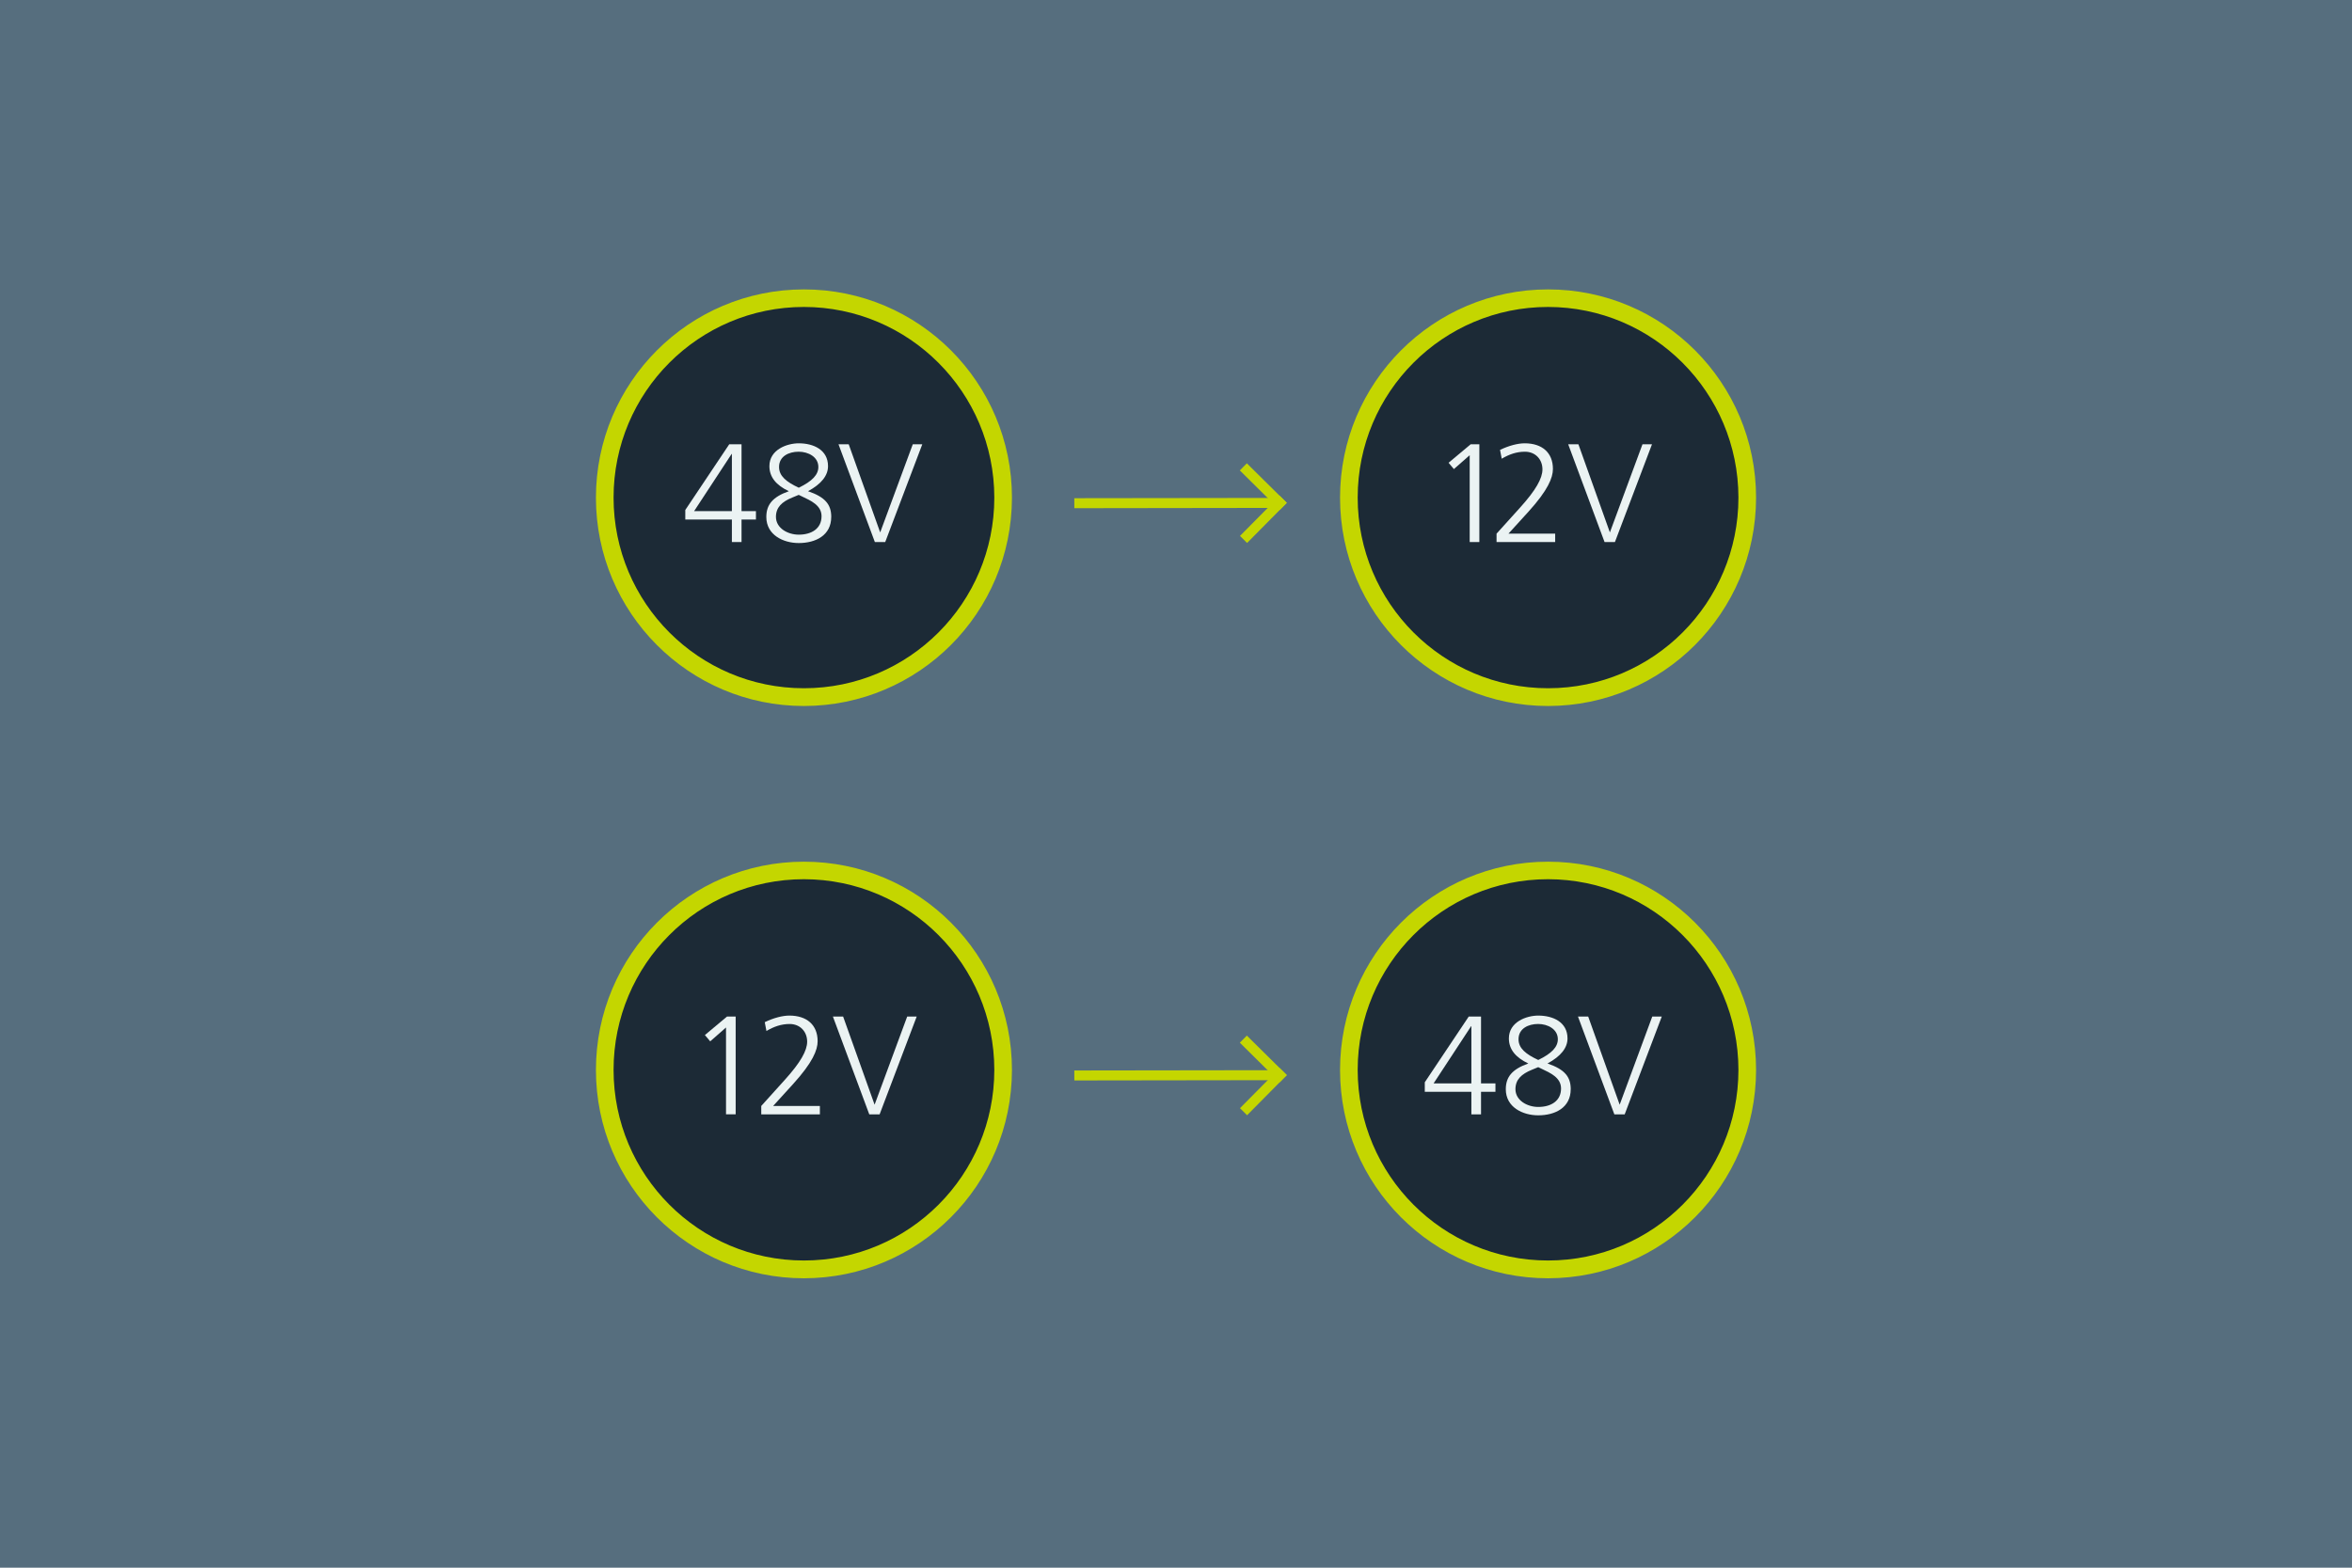
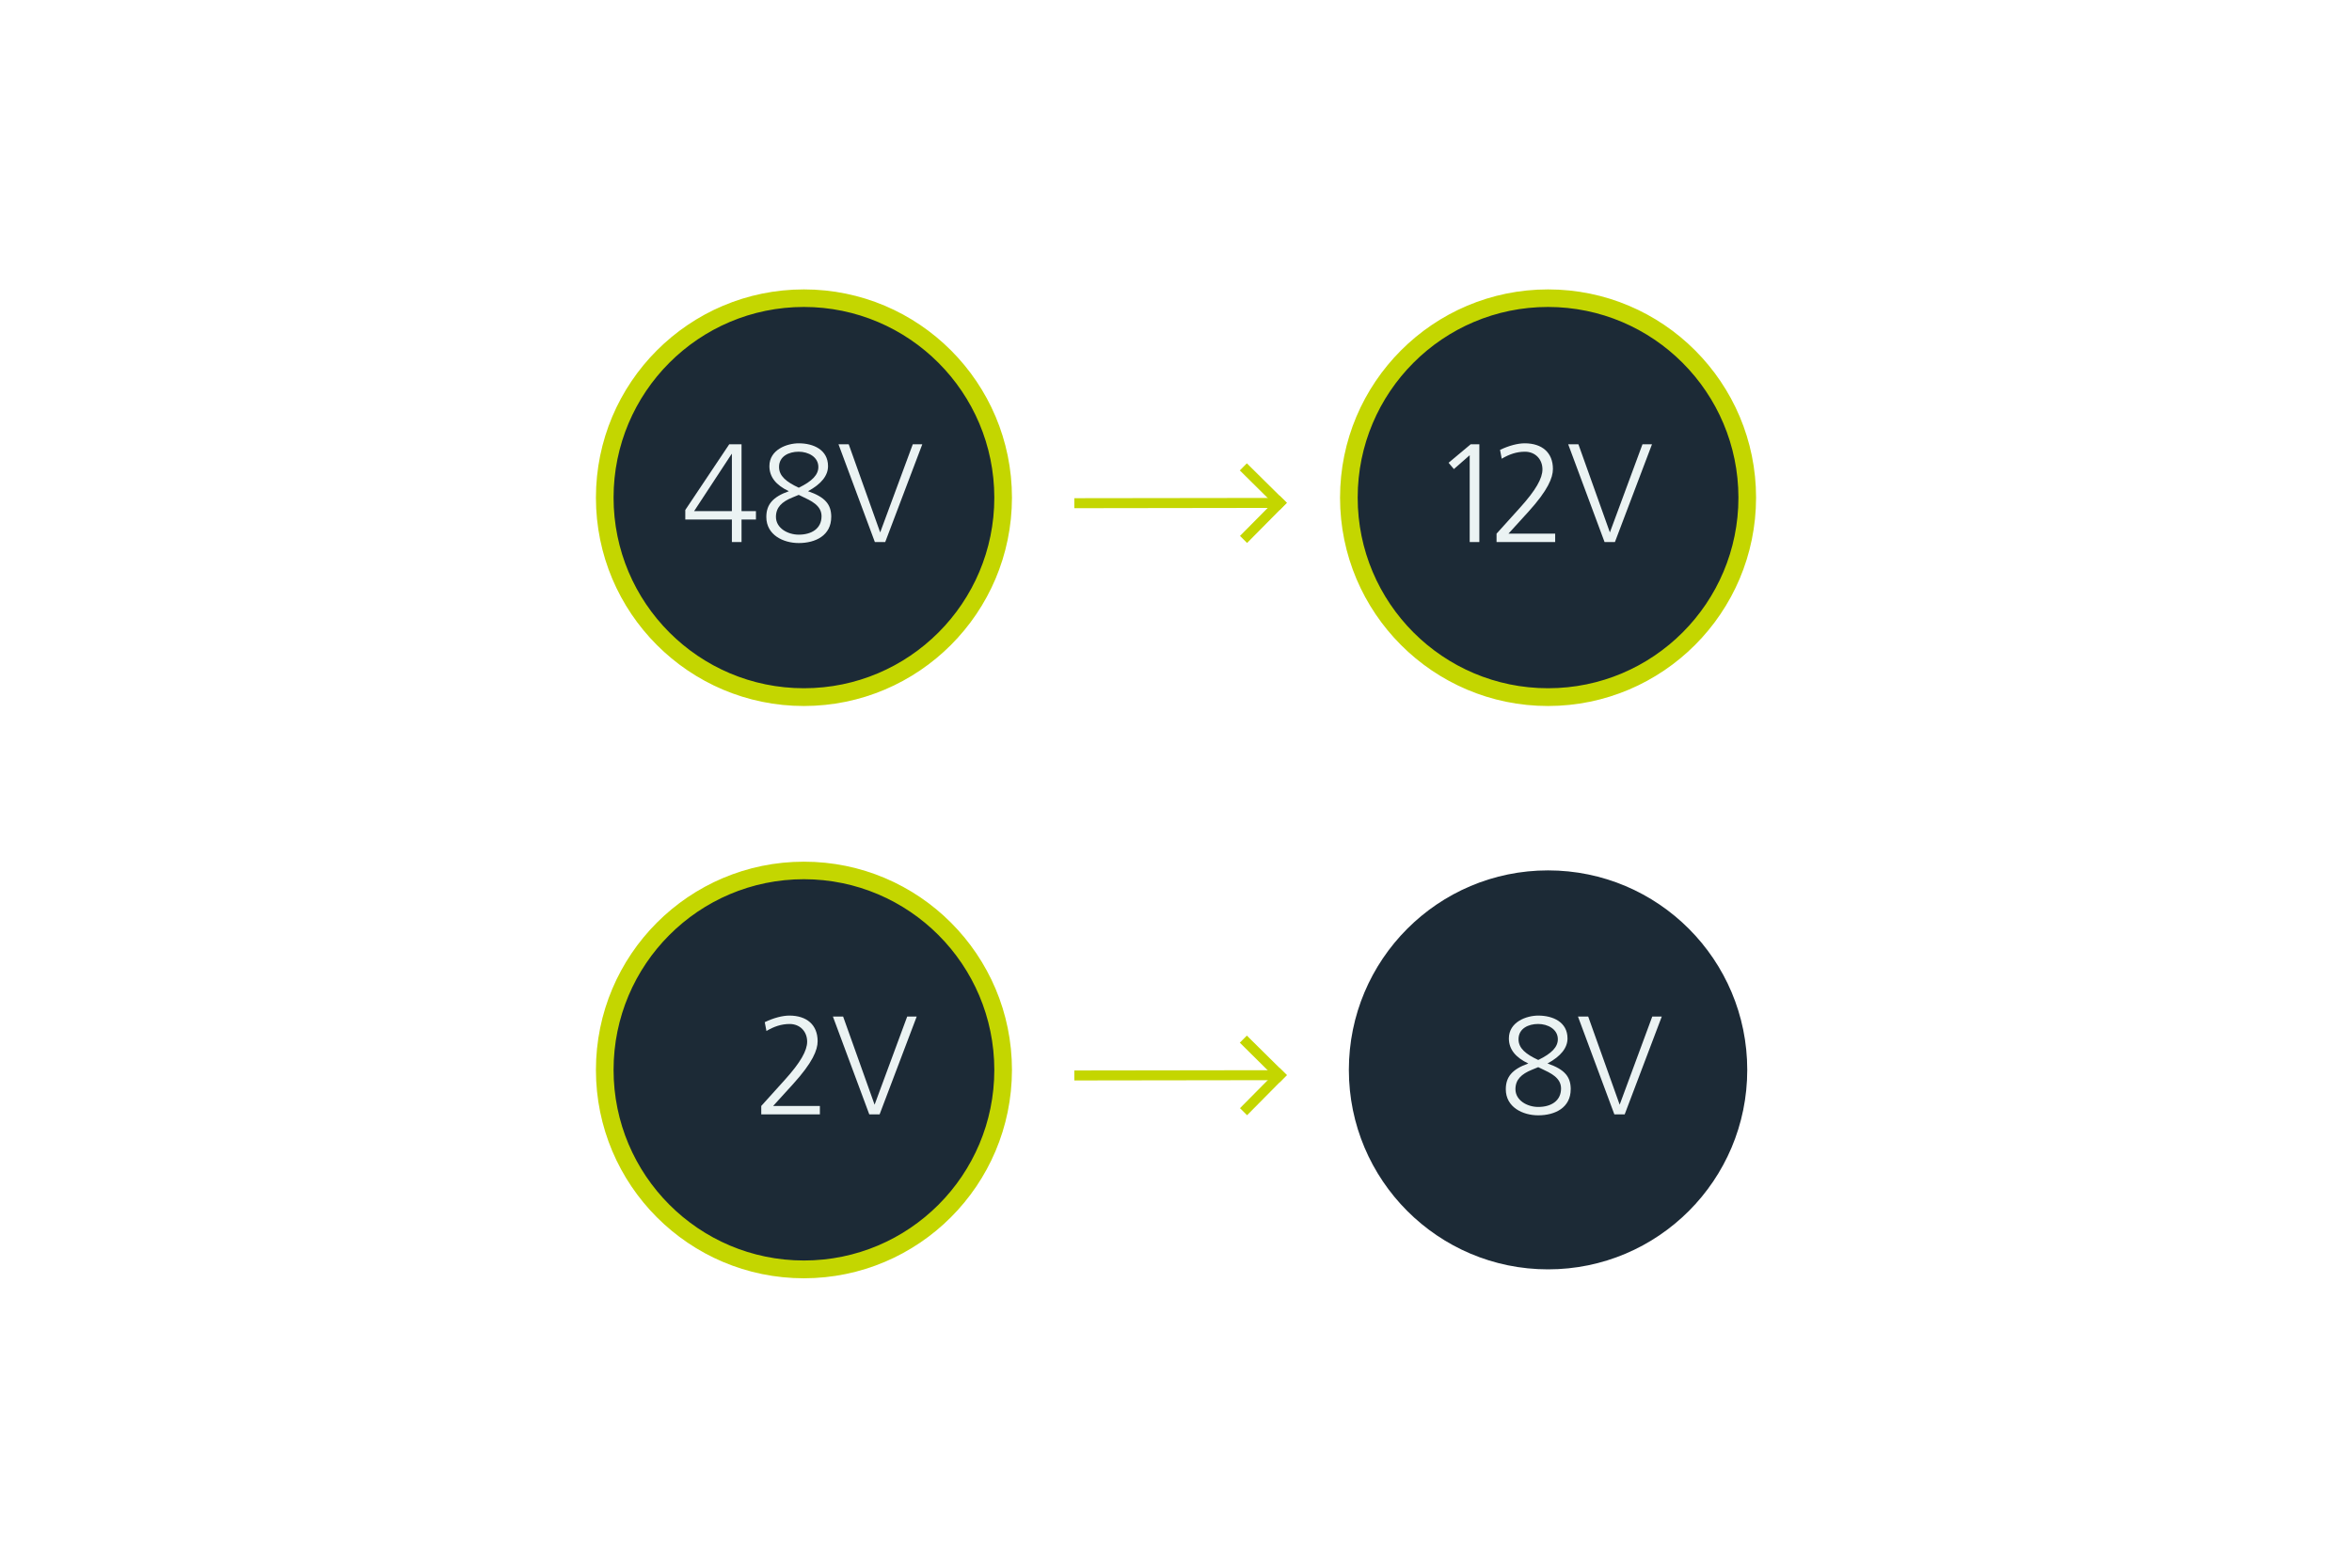
<svg xmlns="http://www.w3.org/2000/svg" id="Layer_1" data-name="Layer 1" viewBox="0 0 1296 864">
  <defs>
    <style>
      .cls-1 {
        fill: #566e7e;
      }

      .cls-2 {
        fill: #c4d600;
      }

      .cls-3 {
        fill: #ebf3f3;
      }

      .cls-4 {
        fill: #1c2a36;
      }
    </style>
  </defs>
-   <rect class="cls-1" width="1296" height="864" />
  <g>
    <ellipse class="cls-4" cx="853.01" cy="274.24" rx="109.76" ry="109.94" />
    <path class="cls-2" d="M853.01,389.1c-63.3,0-114.62-51.4-114.62-114.8s51.32-114.8,114.62-114.8,114.62,51.4,114.62,114.8c-.07,63.37-51.34,114.73-114.62,114.8ZM853.01,169.17c-57.94,0-104.9,47.04-104.9,105.07s46.97,105.07,104.9,105.07,104.9-47.04,104.9-105.07c-.06-58-46.99-105.01-104.9-105.07Z" />
    <g>
      <path class="cls-3" d="M809.83,298.75v-47.87l-8.71,7.64-2.93-3.47,12.18-10.19h4.78v53.89h-5.32Z" />
      <path class="cls-3" d="M824.63,298.75v-4.63l13.03-14.44c8.63-9.57,12.26-16.06,12.26-21,0-5.56-3.93-9.73-9.64-9.73-4.55,0-8.63,1.39-12.8,3.86l-.93-4.86c4.93-2.39,9.87-3.63,13.57-3.63,9.64,0,15.57,5.17,15.57,14.13,0,4.86-2.78,11.74-13.41,23.47l-11.1,12.2h25.75v4.63h-32.3Z" />
      <path class="cls-3" d="M884.15,298.75l-20.04-53.89h5.63l17.34,48.57,17.96-48.57h5.24l-20.43,53.89h-5.71Z" />
    </g>
  </g>
  <g>
    <ellipse class="cls-4" cx="442.99" cy="274.24" rx="109.76" ry="109.94" />
    <path class="cls-2" d="M442.99,389.1c-63.3,0-114.62-51.4-114.62-114.8s51.32-114.8,114.62-114.8,114.62,51.4,114.62,114.8c-.07,63.37-51.34,114.73-114.62,114.8ZM442.99,169.17c-57.94,0-104.9,47.04-104.9,105.07s46.97,105.07,104.9,105.07,104.9-47.04,104.9-105.07c-.06-58-46.99-105.01-104.9-105.07Z" />
    <g>
      <path class="cls-3" d="M403.28,298.75v-12.43h-25.67v-5.25l24.21-36.21h6.78v36.83h7.94v4.63h-7.94v12.43h-5.32ZM403.28,250.19h-.15l-20.66,31.5h20.81v-31.5Z" />
      <path class="cls-3" d="M458.02,284.93c0,10.11-8.56,14.36-17.88,14.36-8.56,0-17.88-4.48-17.88-14.36,0-6.79,3.47-11.04,12.41-14.21-7.01-3.32-10.71-7.8-10.71-13.82,0-9.11,9.71-12.58,16.19-12.58,8.17,0,16.11,3.63,16.11,12.58,0,5.17-3.62,9.81-11.02,13.82,9.48,3.24,12.8,7.33,12.8,14.21ZM440.13,272.73l-3.55,1.47c-5.71,2.32-9.02,5.4-9.02,10.66,0,6.25,6.55,9.81,12.57,9.81,6.94,0,12.56-3.24,12.56-10.19,0-6.1-6.17-8.65-10.64-10.81l-1.93-.93ZM450.93,257.37c0-5.56-5.55-8.42-10.87-8.42s-10.79,2.47-10.79,8.42c0,5.02,4.09,8.26,10.87,11.43,7.48-3.63,10.79-7.18,10.79-11.43Z" />
      <path class="cls-3" d="M482.07,298.75l-20.04-53.89h5.63l17.34,48.57,17.96-48.57h5.24l-20.43,53.89h-5.71Z" />
    </g>
  </g>
  <g>
    <polygon class="cls-2" points="591.96 274.57 705.15 274.42 705.17 279.92 591.98 280.08 591.96 274.57" />
    <polygon class="cls-2" points="683.26 295.36 705.14 273.26 709.05 277.13 687.17 299.24 683.26 295.36" />
    <polygon class="cls-2" points="687.04 255.35 709.05 277.13 705.17 281.04 683.17 259.26 687.04 255.35" />
  </g>
  <g>
    <ellipse class="cls-4" cx="853.01" cy="589.64" rx="109.76" ry="109.94" />
-     <path class="cls-2" d="M853.01,704.5c-63.3,0-114.62-51.4-114.62-114.8s51.32-114.8,114.62-114.8,114.62,51.4,114.62,114.8c-.07,63.37-51.34,114.73-114.62,114.8ZM853.01,484.56c-57.94,0-104.9,47.04-104.9,105.07s46.97,105.07,104.9,105.07,104.9-47.04,104.9-105.07c-.06-58-46.99-105.01-104.9-105.07Z" />
    <g>
-       <path class="cls-3" d="M810.76,614.15v-12.43h-25.67v-5.25l24.21-36.21h6.78v36.83h7.94v4.63h-7.94v12.43h-5.32ZM810.76,565.58h-.15l-20.66,31.5h20.81v-31.5Z" />
      <path class="cls-3" d="M865.49,600.33c0,10.11-8.56,14.36-17.88,14.36-8.56,0-17.88-4.48-17.88-14.36,0-6.79,3.47-11.04,12.41-14.21-7.01-3.32-10.71-7.8-10.71-13.82,0-9.11,9.71-12.58,16.19-12.58,8.17,0,16.11,3.63,16.11,12.58,0,5.17-3.62,9.81-11.02,13.82,9.48,3.24,12.8,7.33,12.8,14.21ZM847.61,588.13l-3.55,1.47c-5.71,2.32-9.02,5.41-9.02,10.66,0,6.25,6.55,9.81,12.57,9.81,6.94,0,12.56-3.24,12.56-10.19,0-6.1-6.17-8.65-10.64-10.81l-1.93-.93ZM858.4,572.76c0-5.56-5.55-8.42-10.87-8.42s-10.79,2.47-10.79,8.42c0,5.02,4.09,8.26,10.87,11.43,7.48-3.63,10.79-7.18,10.79-11.43Z" />
      <path class="cls-3" d="M889.54,614.15l-20.04-53.89h5.63l17.34,48.57,17.96-48.57h5.24l-20.43,53.89h-5.71Z" />
    </g>
  </g>
  <g>
    <ellipse class="cls-4" cx="442.99" cy="589.64" rx="109.76" ry="109.94" />
    <path class="cls-2" d="M442.99,704.5c-63.3,0-114.62-51.4-114.62-114.8s51.32-114.8,114.62-114.8,114.62,51.4,114.62,114.8c-.07,63.37-51.34,114.73-114.62,114.8ZM442.99,484.56c-57.94,0-104.9,47.04-104.9,105.07s46.97,105.07,104.9,105.07,104.9-47.04,104.9-105.07c-.06-58-46.99-105.01-104.9-105.07Z" />
    <g>
-       <path class="cls-3" d="M400.05,614.15v-47.87l-8.71,7.64-2.93-3.47,12.18-10.19h4.78v53.89h-5.32Z" />
      <path class="cls-3" d="M419.47,614.15v-4.63l13.03-14.44c8.63-9.57,12.26-16.06,12.26-21,0-5.56-3.93-9.73-9.64-9.73-4.55,0-8.63,1.39-12.8,3.86l-.93-4.86c4.93-2.39,9.87-3.63,13.57-3.63,9.64,0,15.57,5.17,15.57,14.13,0,4.86-2.78,11.74-13.41,23.47l-11.1,12.2h25.75v4.63h-32.3Z" />
      <path class="cls-3" d="M478.99,614.15l-20.04-53.89h5.63l17.34,48.57,17.96-48.57h5.24l-20.43,53.89h-5.71Z" />
    </g>
  </g>
  <g>
    <polygon class="cls-2" points="591.96 589.97 705.15 589.81 705.17 595.31 591.98 595.47 591.96 589.97" />
    <polygon class="cls-2" points="683.26 610.75 705.14 588.65 709.05 592.52 687.17 614.63 683.26 610.75" />
    <polygon class="cls-2" points="687.04 570.75 709.05 592.52 705.17 596.44 683.17 574.65 687.04 570.75" />
  </g>
</svg>